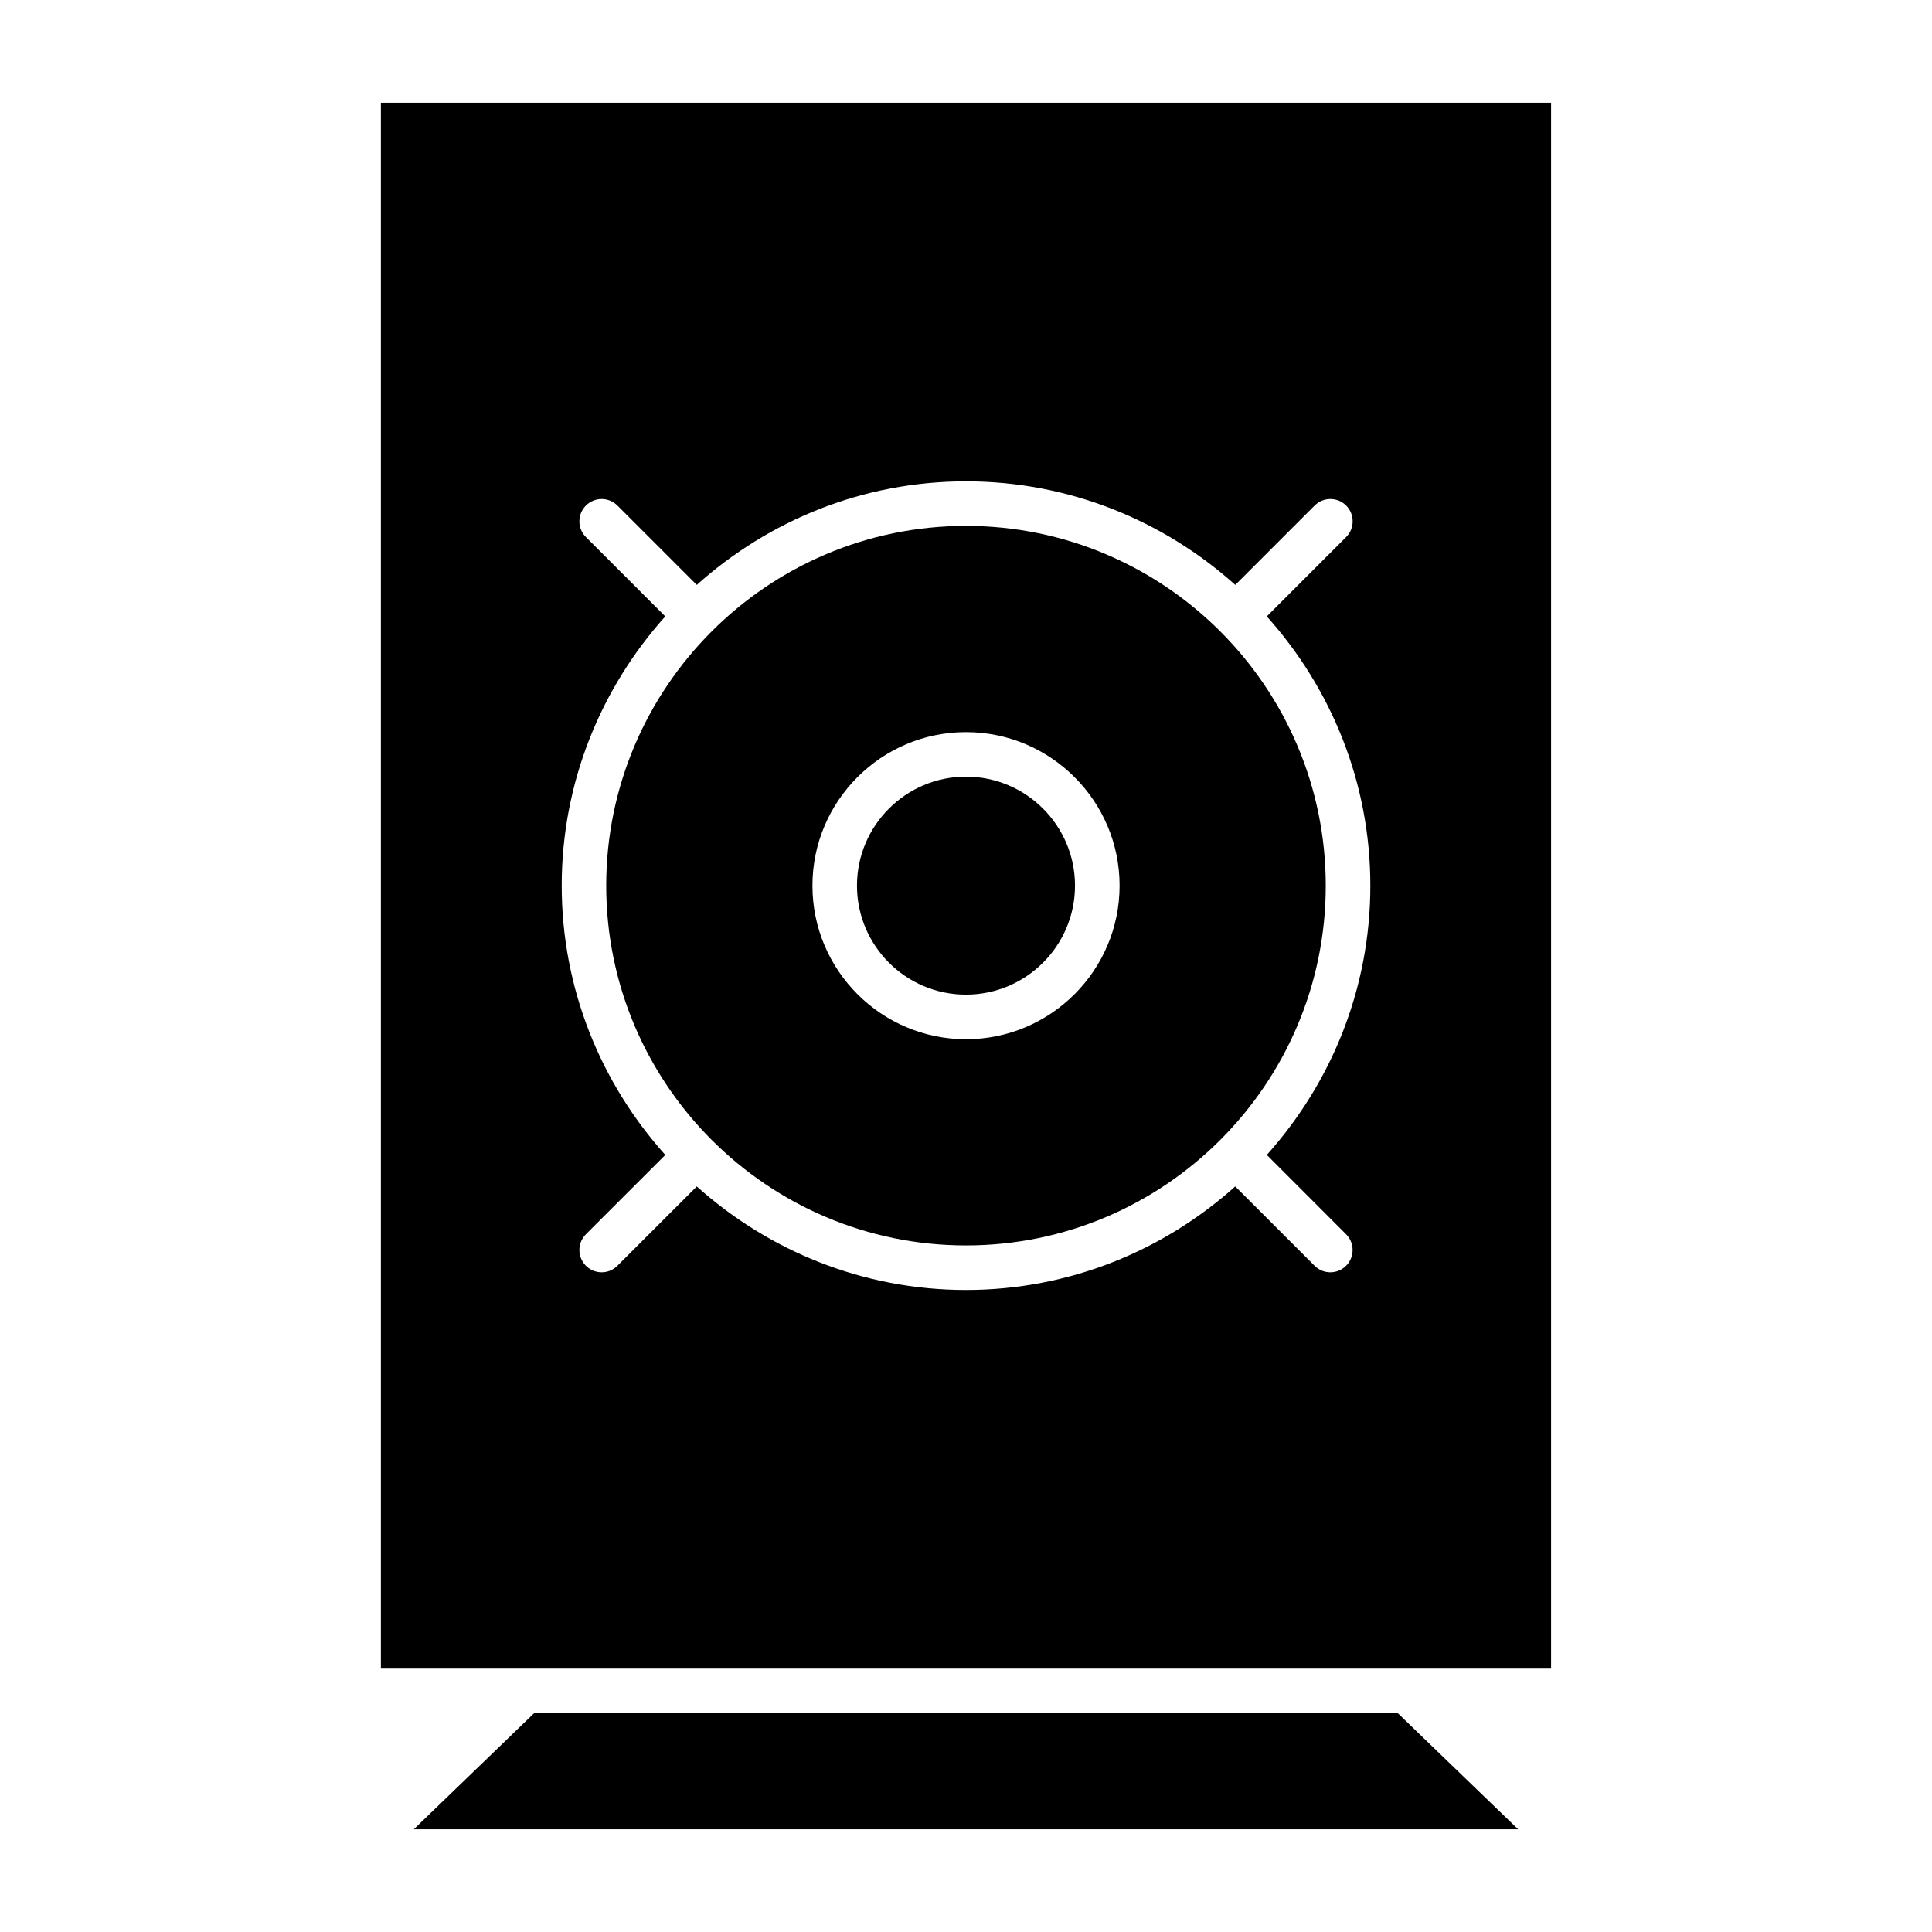
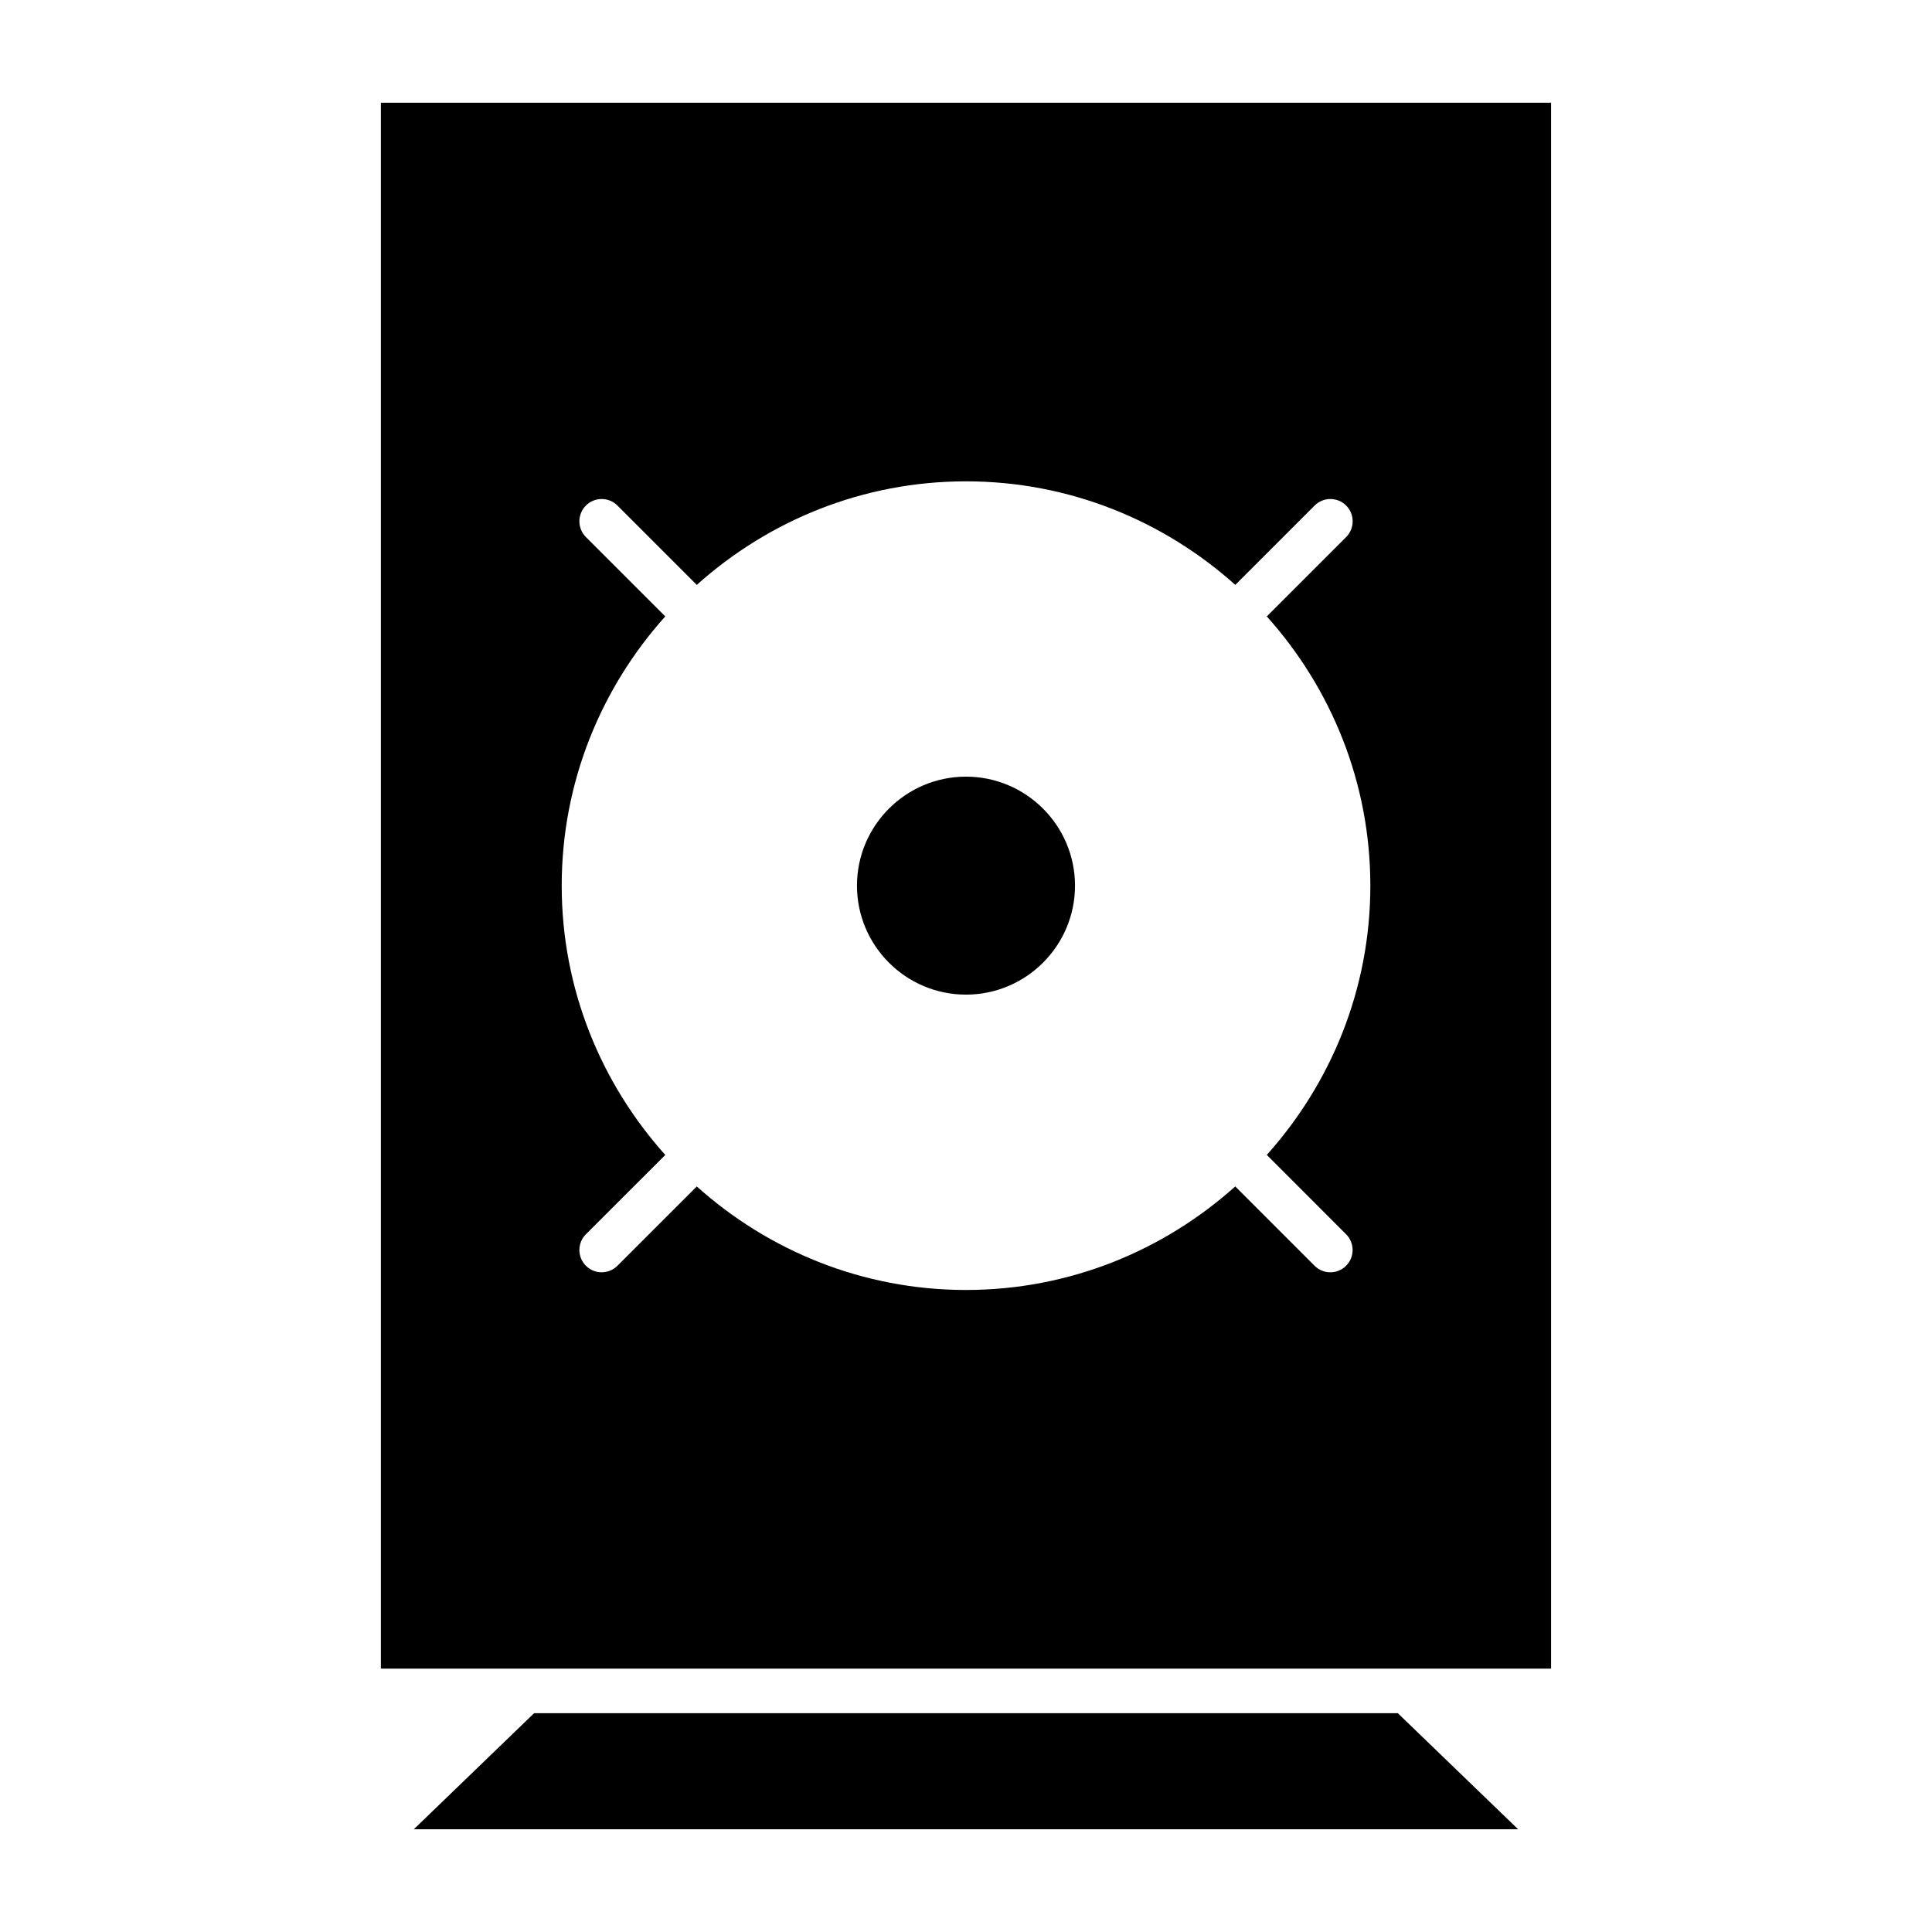
<svg xmlns="http://www.w3.org/2000/svg" fill="#000000" width="800px" height="800px" version="1.1" viewBox="144 144 512 512">
  <g>
    <path d="m399.99 349.82c-15.918 0-28.883 12.957-28.883 28.883s12.957 28.883 28.883 28.883c15.934 0 28.898-12.957 28.898-28.883 0-15.922-12.969-28.883-28.898-28.883z" />
-     <path d="m495.34 378.71c0-52.578-42.777-95.348-95.348-95.348-52.57 0-95.34 42.77-95.34 95.348 0 52.57 42.777 95.34 95.34 95.34 52.578 0 95.348-42.77 95.348-95.34zm-95.344 40.691c-22.434 0-40.691-18.254-40.691-40.691 0-22.441 18.254-40.691 40.691-40.691 22.449 0 40.707 18.254 40.707 40.691-0.004 22.438-18.258 40.691-40.707 40.691z" />
    <path d="m555.05 171.22h-310.11v414.99h310.11zm-54.324 299.87c2.305 2.305 2.305 6.047 0 8.352-1.148 1.148-2.66 1.73-4.172 1.73-1.512 0-3.023-0.574-4.172-1.73l-21.027-21.027c-18.973 17.004-43.941 27.441-71.359 27.441-27.41 0-52.379-10.438-71.344-27.434l-21.035 21.02c-1.148 1.148-2.66 1.73-4.172 1.73-1.504 0-3.023-0.574-4.172-1.73-2.305-2.305-2.305-6.047 0-8.352l21.035-21.02c-17.004-18.973-27.449-43.941-27.449-71.359 0-27.418 10.438-52.387 27.441-71.359l-21.027-21.027c-2.305-2.305-2.305-6.047 0-8.352 2.305-2.305 6.047-2.305 8.352 0l21.027 21.027c18.973-17.004 43.941-27.441 71.352-27.441 27.418 0 52.387 10.445 71.359 27.441l21.027-21.027c2.305-2.305 6.047-2.305 8.352 0 2.305 2.305 2.305 6.047 0 8.352l-21.027 21.027c17.004 18.973 27.441 43.941 27.441 71.359 0 27.418-10.438 52.379-27.441 71.352z" />
    <path d="m514.43 598.01h-228.88l-31.891 30.77h292.67z" />
  </g>
</svg>